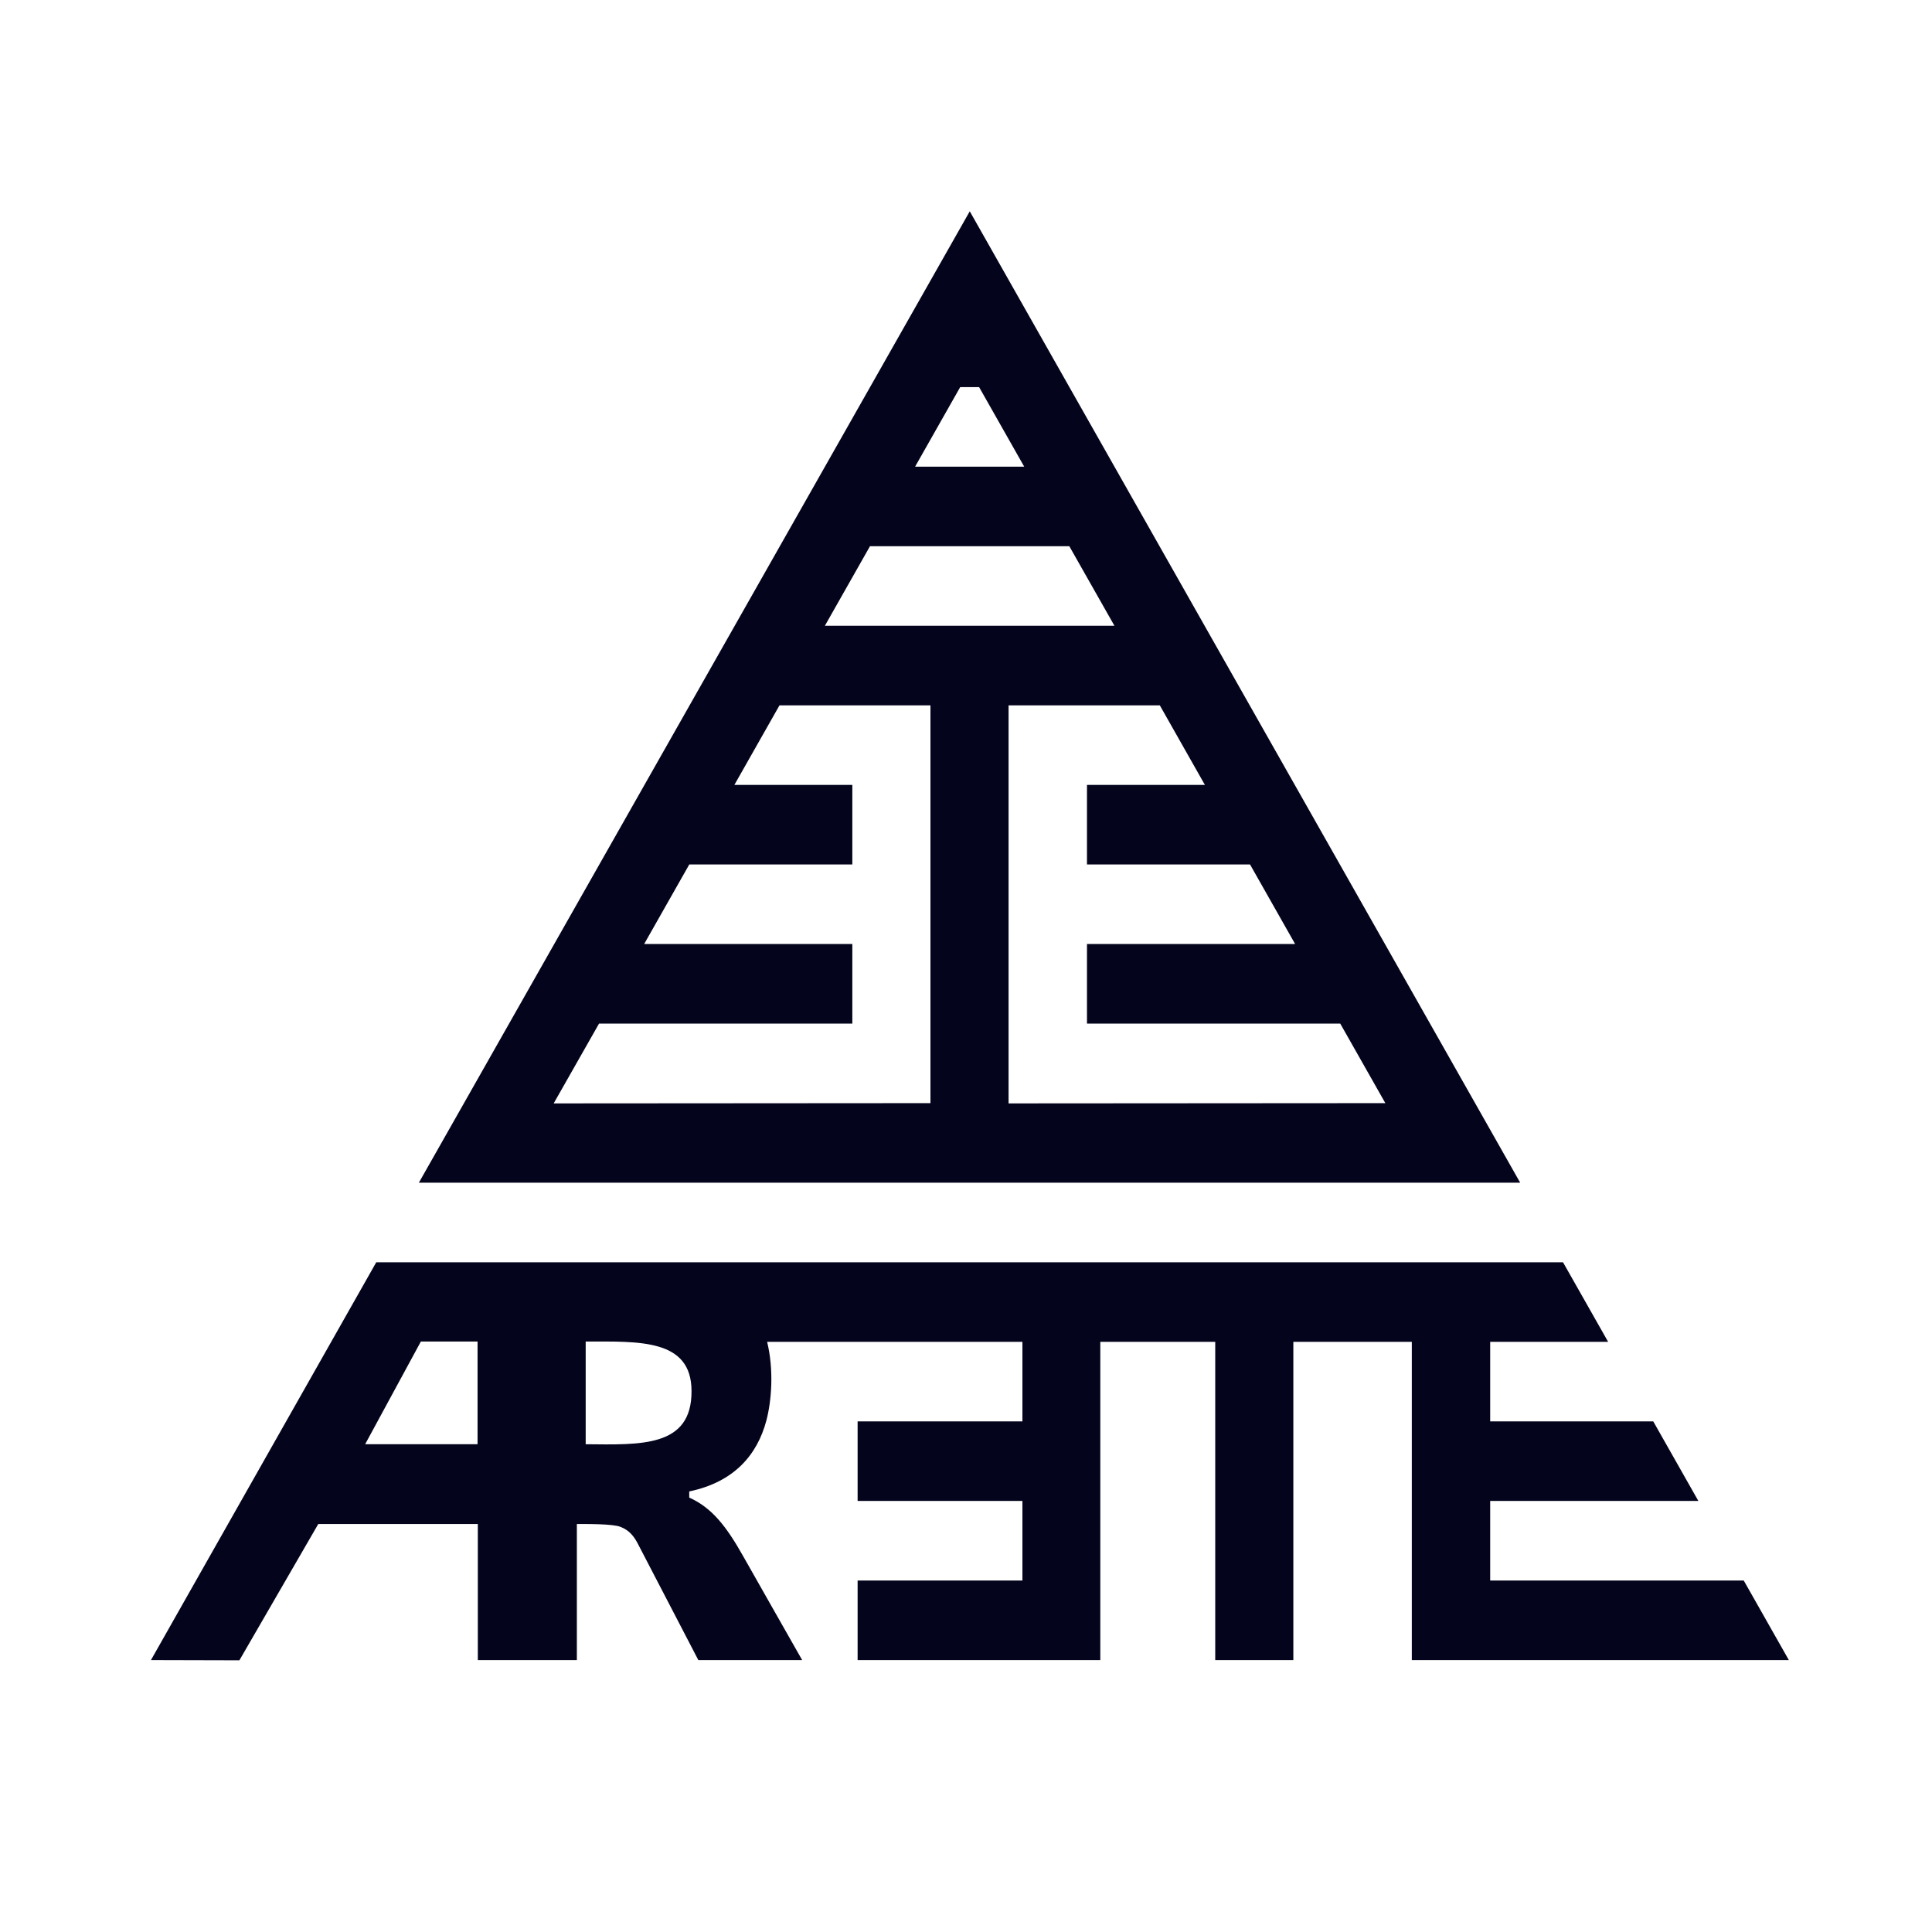
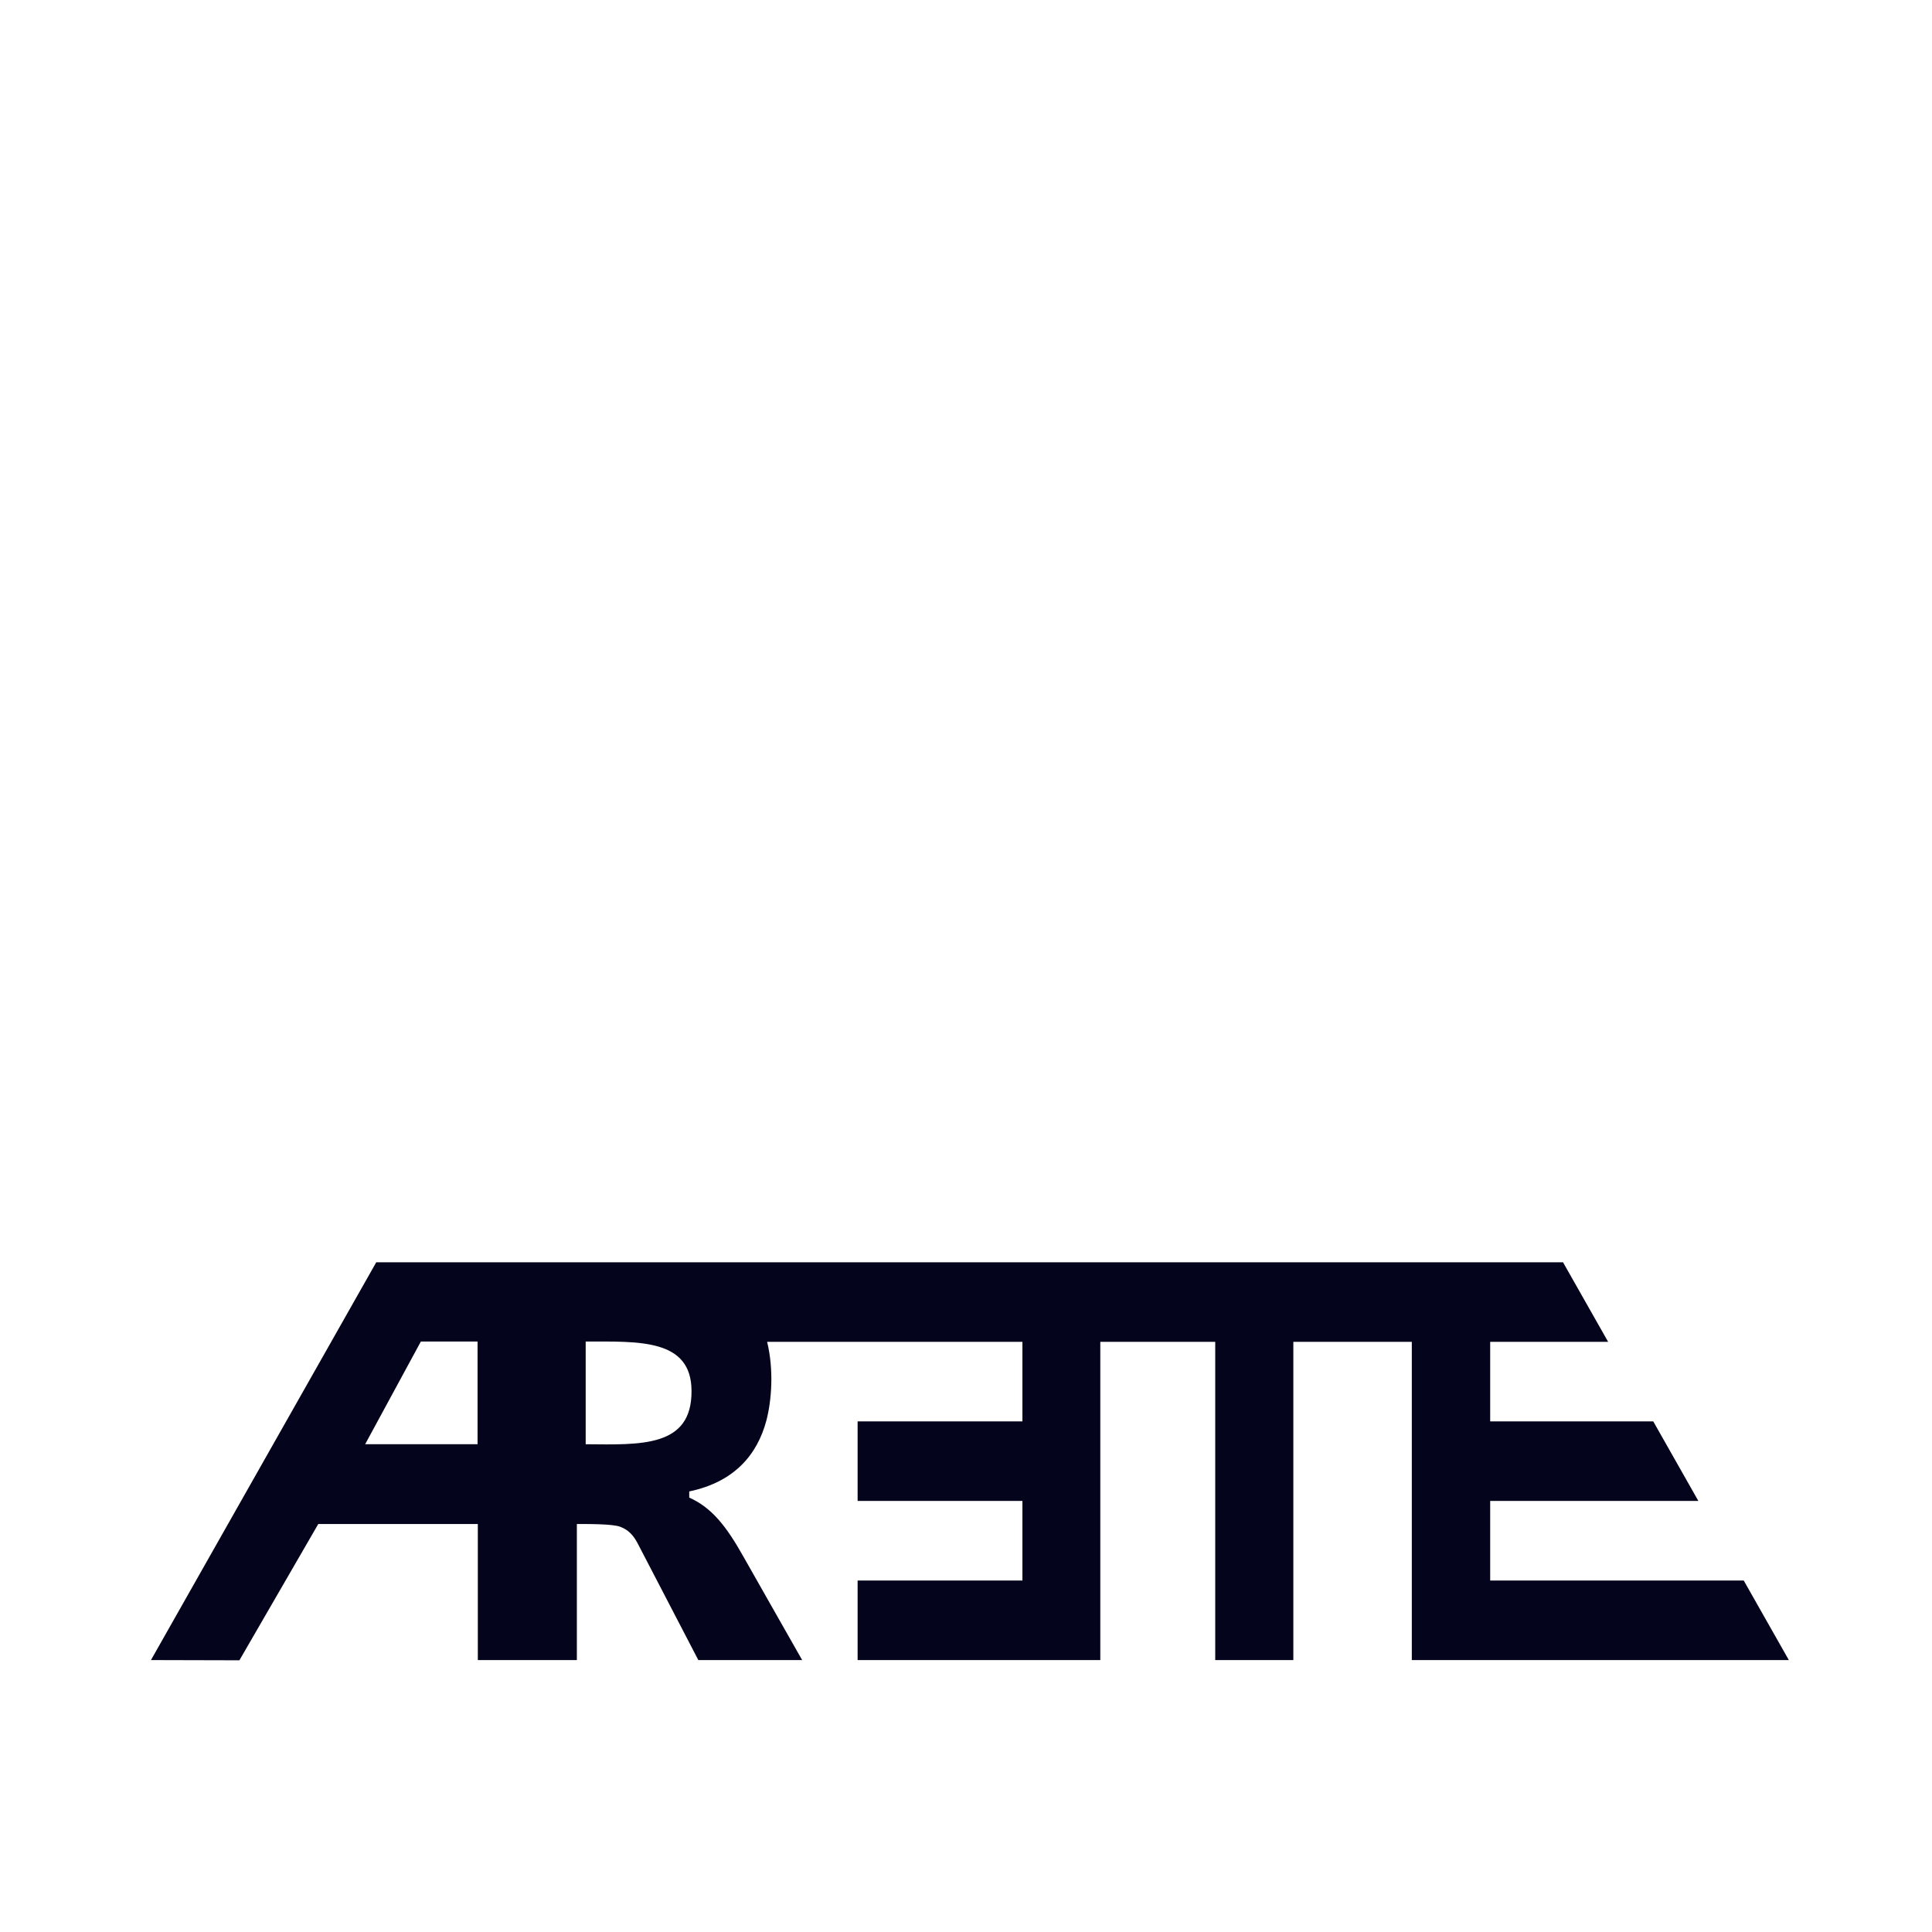
<svg xmlns="http://www.w3.org/2000/svg" width="60" height="60" viewBox="0 0 60 60" fill="none">
-   <path d="M30.117 6.562L13.008 36.73H47.211L30.117 6.562ZM29.82 12.022H30.407L31.808 14.493H28.419L29.82 12.022ZM28.904 34.259L17.195 34.267L18.604 31.788H26.47V29.317H20.005L21.406 26.847H26.47V24.376H22.807L24.208 21.905H28.896V34.259H28.904ZM25.617 19.434L27.018 16.964H33.209L34.61 19.434H25.617ZM31.33 21.905H36.019L37.419 24.376H33.757V26.847H38.821L40.221 29.317H33.757V31.788H41.622L43.023 34.259L31.322 34.267V21.905H31.33Z" fill="#04051D" />
  <path d="M55.554 51.555L54.153 49.084H46.279V46.613H52.744L51.343 44.142H46.279V41.672H49.942L48.541 39.201H11.685L4.688 51.555L7.435 51.562L9.884 47.33H14.839V51.555H17.915V47.33C18.22 47.33 19.034 47.322 19.269 47.418C19.519 47.514 19.668 47.681 19.793 47.912C20.302 48.892 20.889 50.016 21.687 51.555H24.912C24.176 50.255 23.613 49.275 23.088 48.343C22.556 47.394 22.102 46.82 21.405 46.509V46.318C22.814 46.023 23.519 45.17 23.8 44.118C23.965 43.489 24.035 42.54 23.824 41.672H31.752V44.142H26.634V46.613H31.752V49.084H26.634V51.555H34.171V41.672H37.74V51.555H40.166V41.672H43.845V51.555H55.554ZM14.839 44.852H11.34L13.07 41.663H14.831V44.852H14.839ZM18.189 44.852V41.663C19.832 41.663 21.476 41.568 21.476 43.202C21.484 44.955 19.895 44.867 18.189 44.852Z" fill="#04051D" />
</svg>